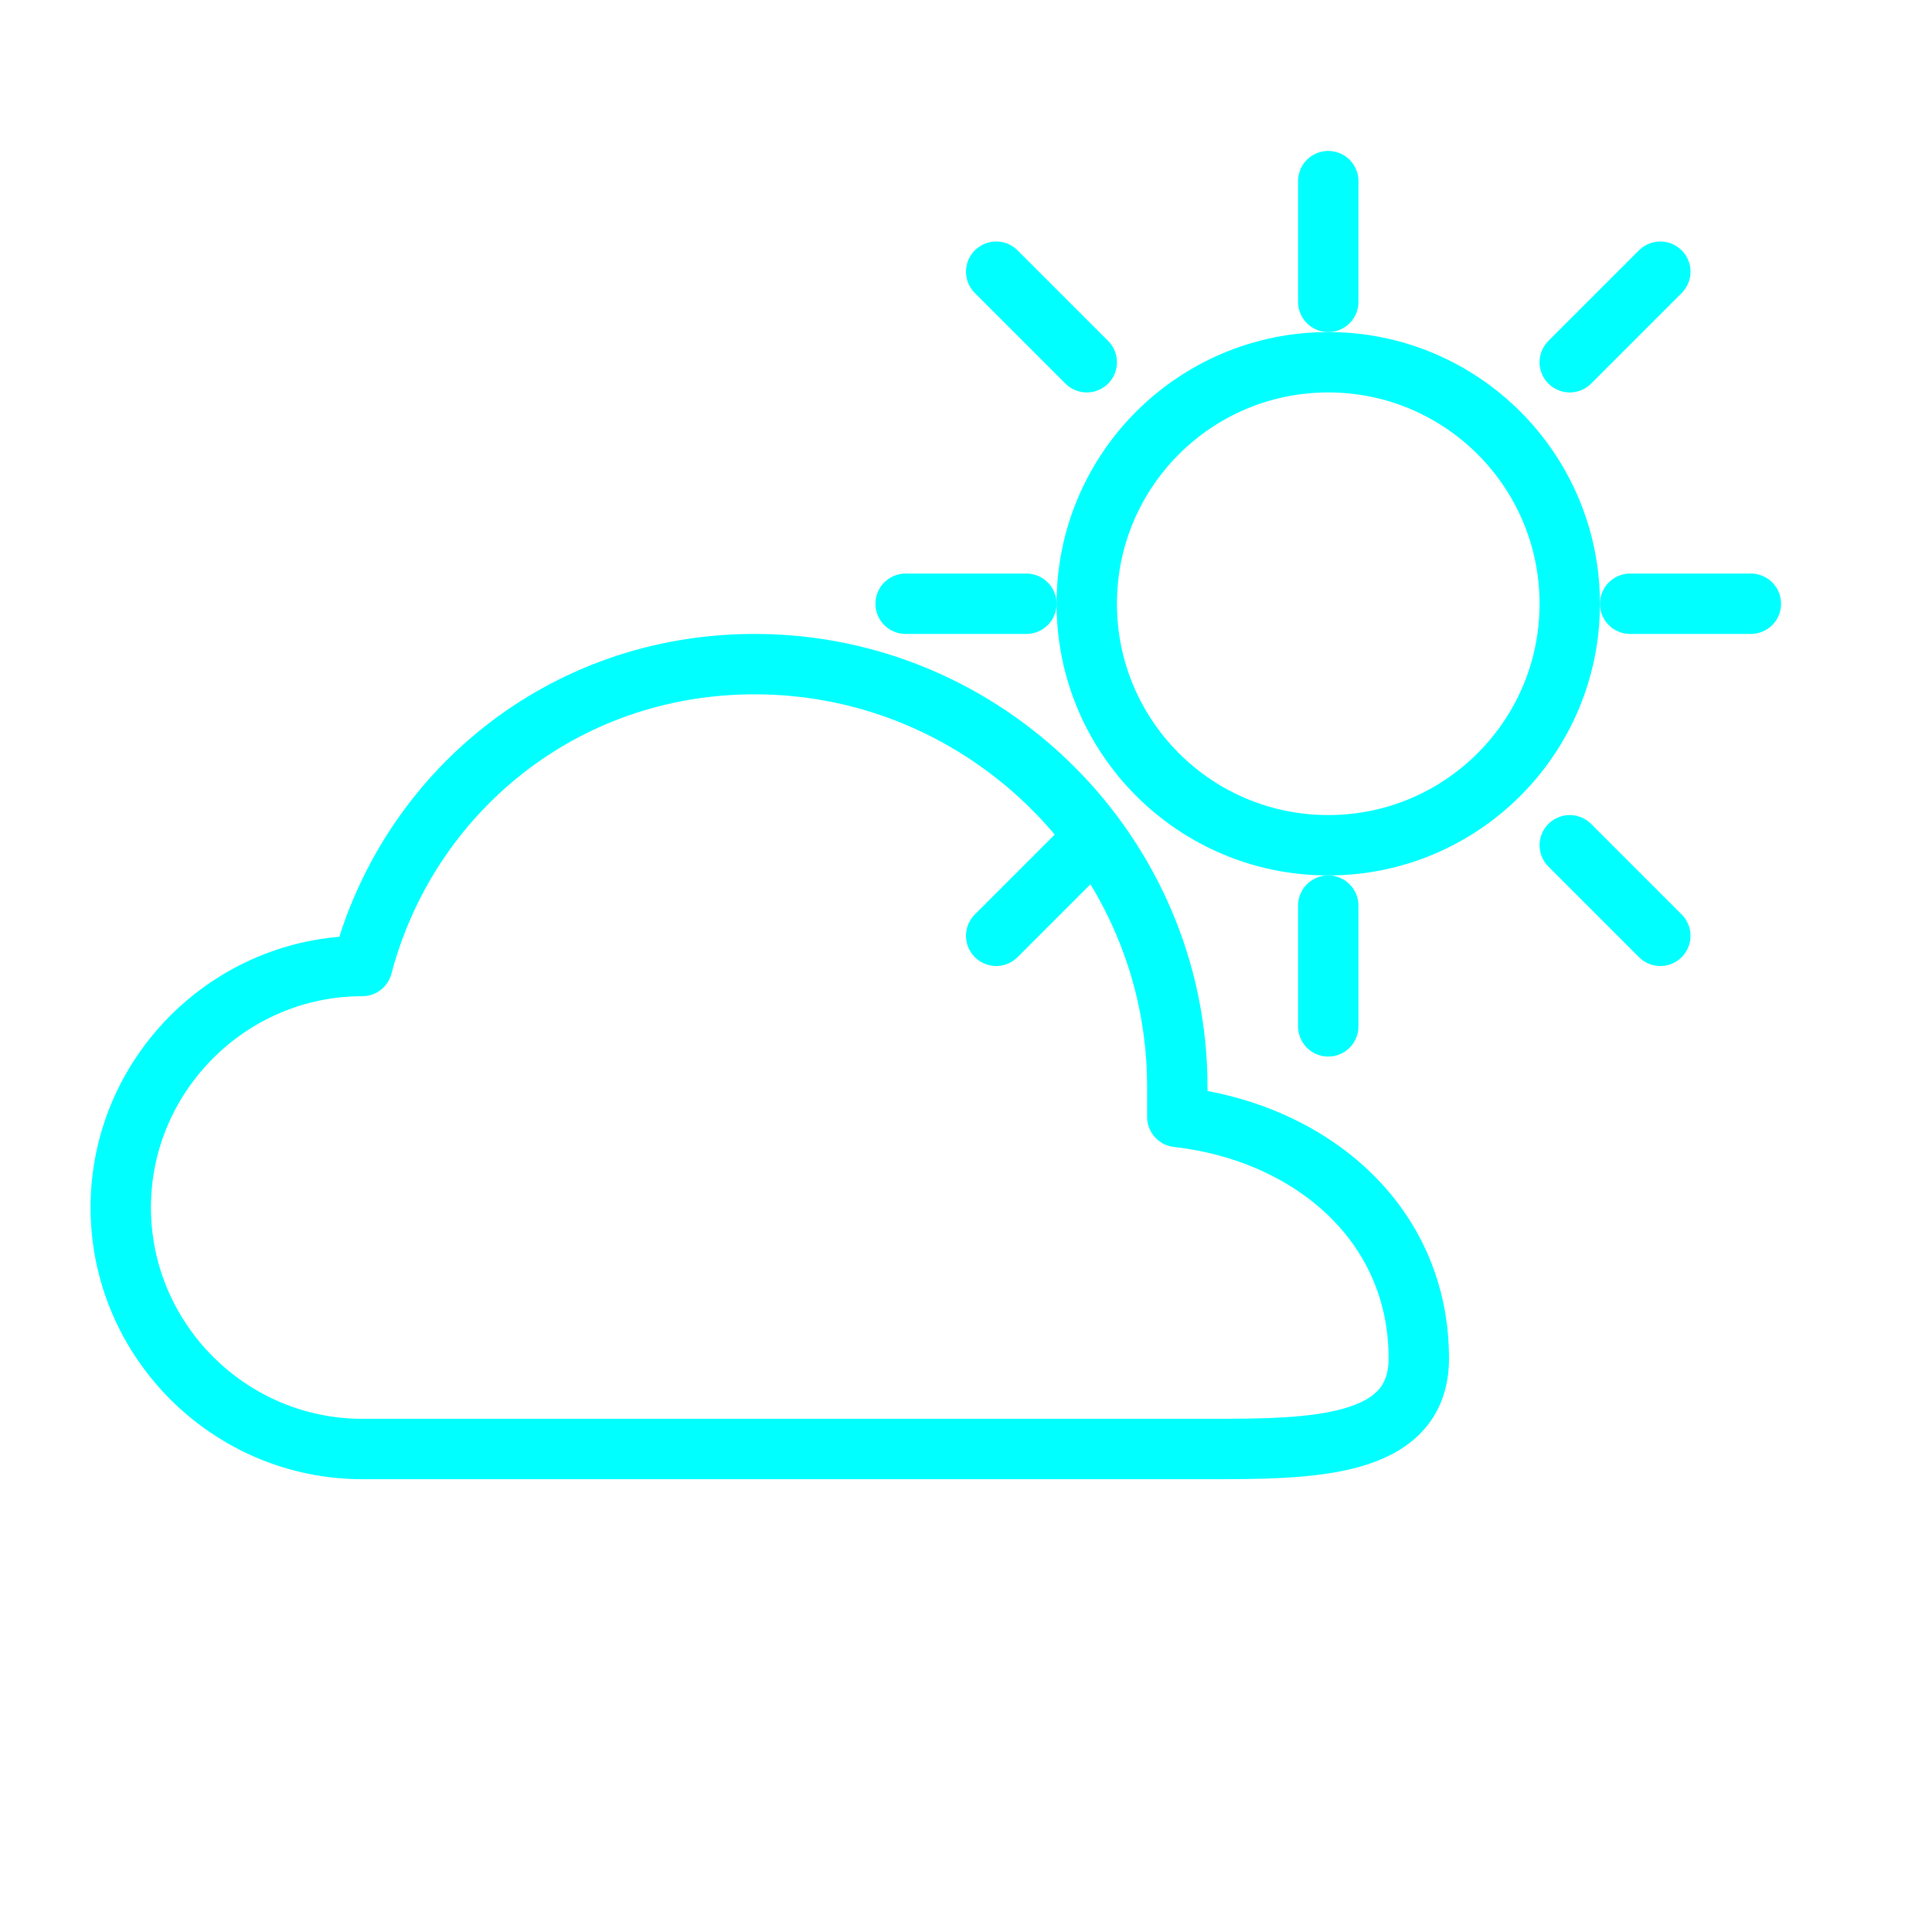
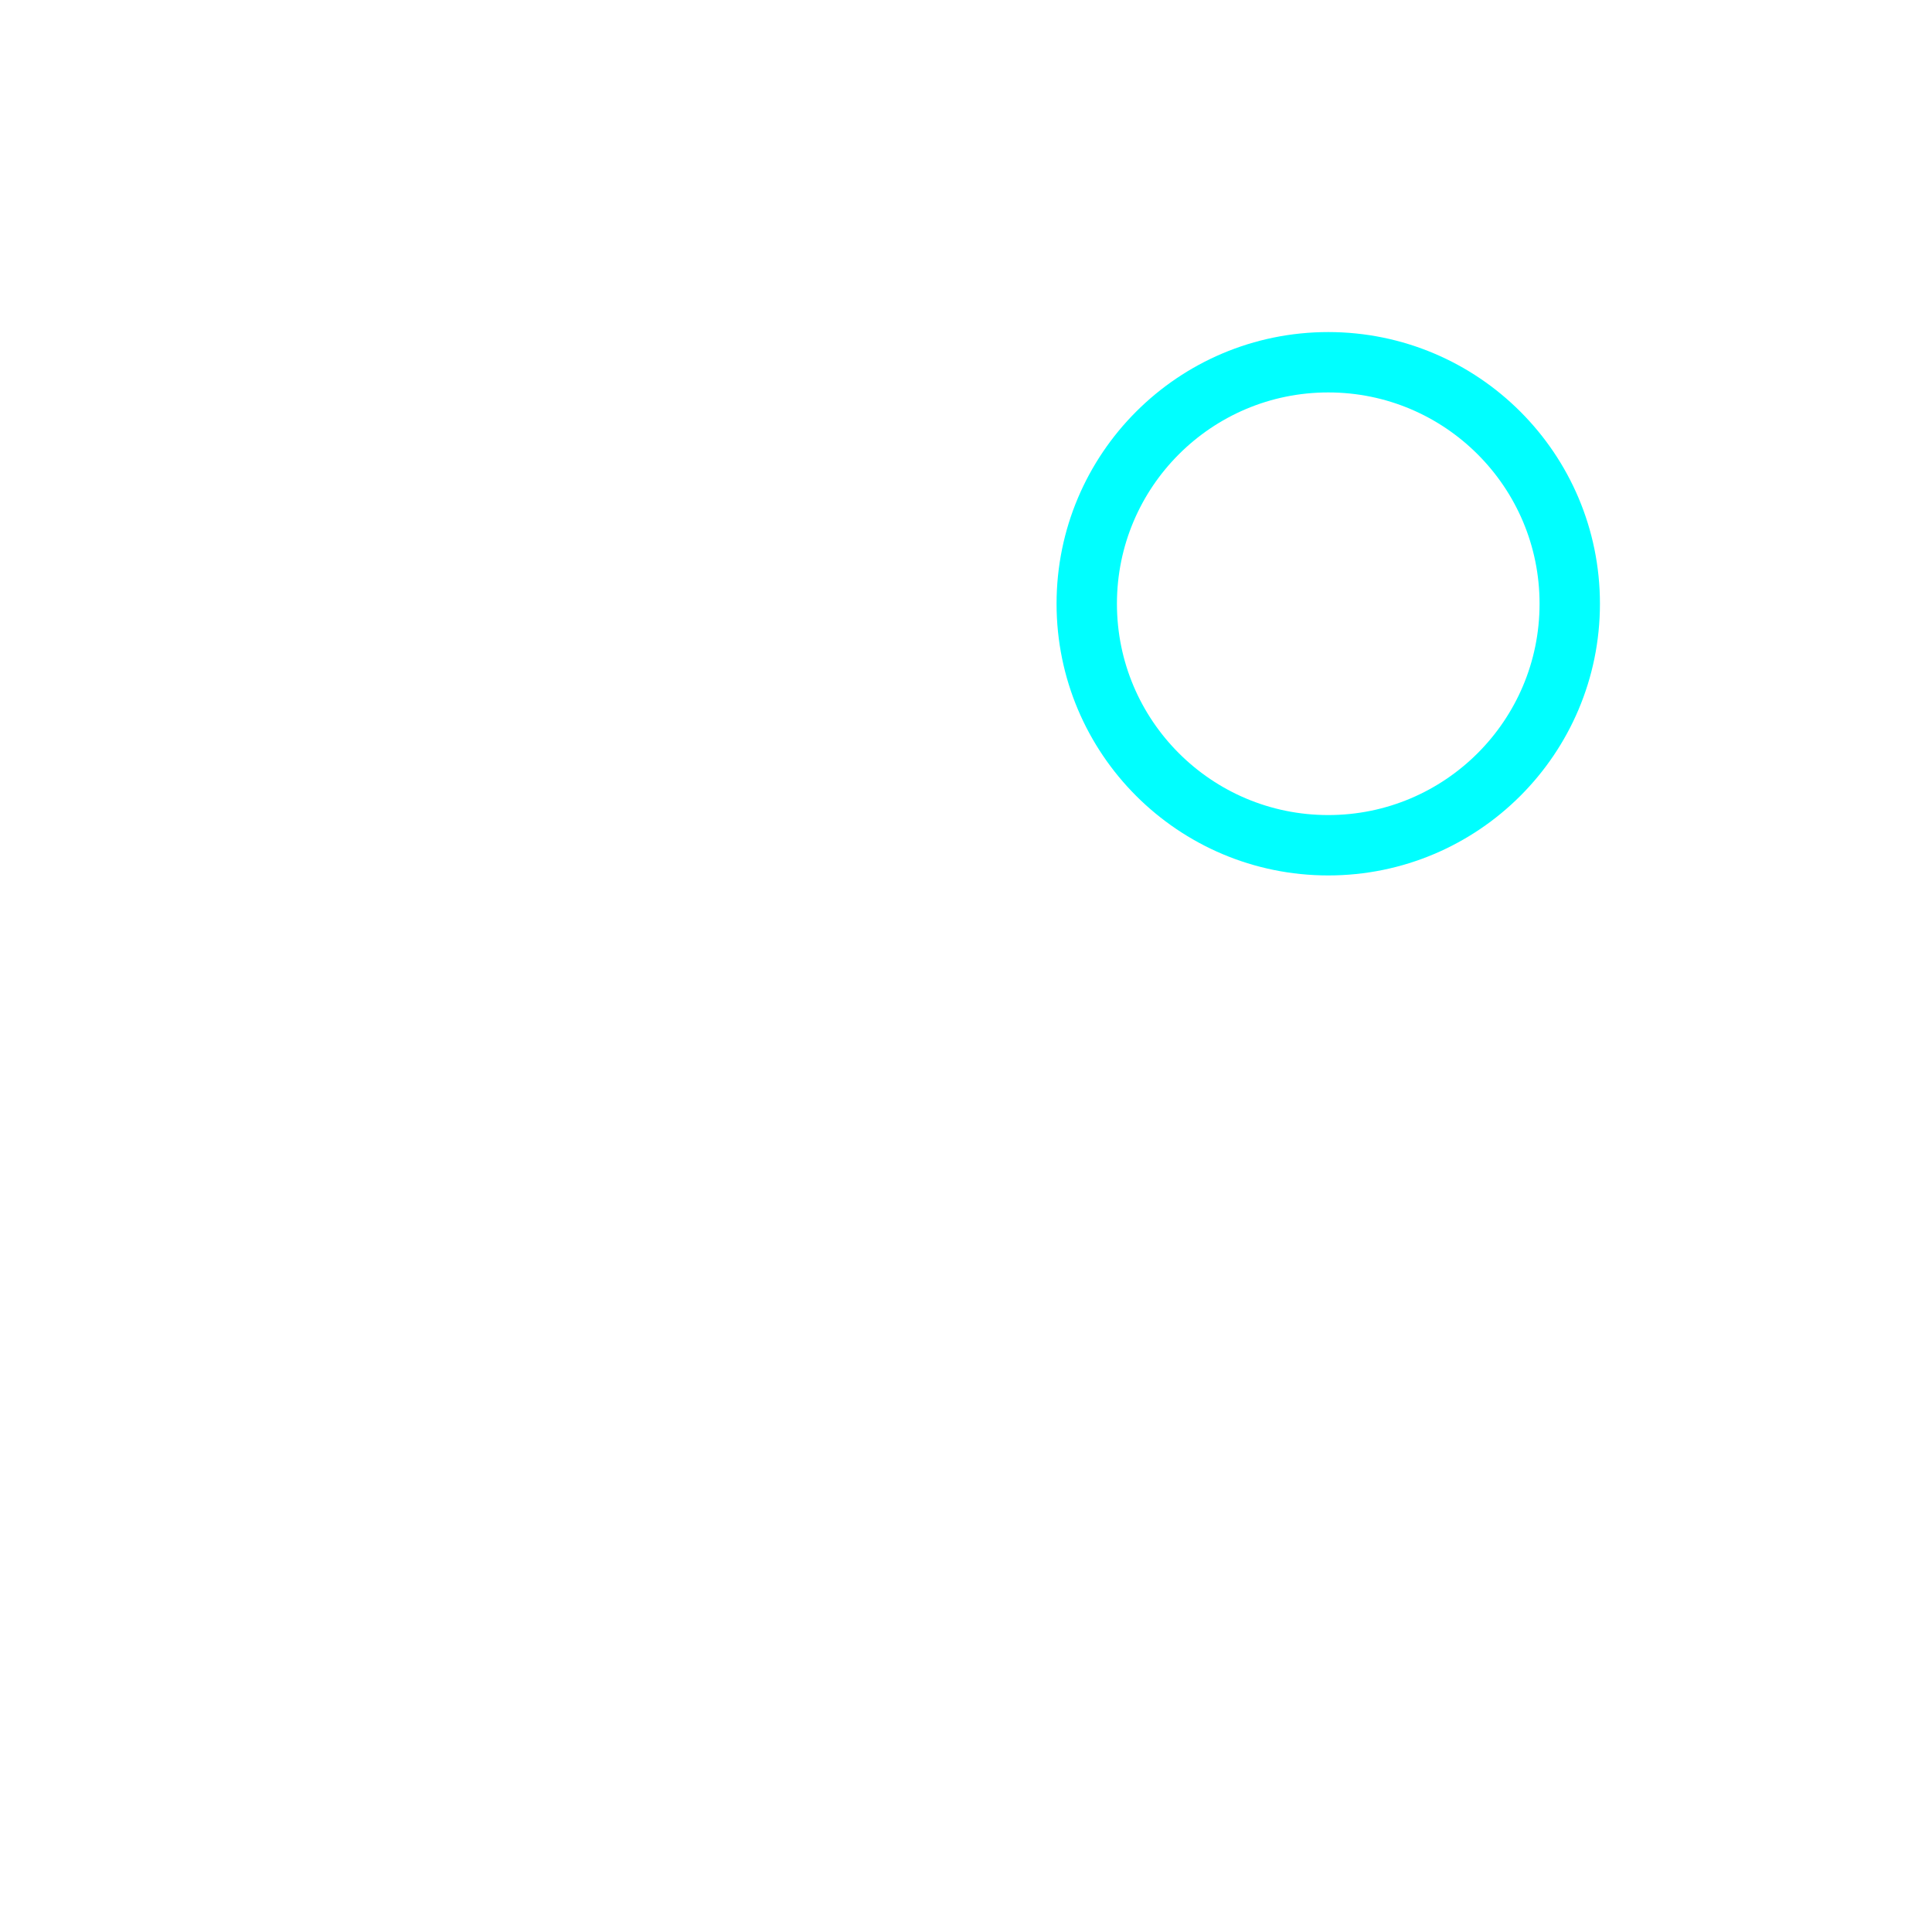
<svg xmlns="http://www.w3.org/2000/svg" viewBox="0 0 64 64" fill="none">
  <defs>
    <filter id="neon-glow" x="-50%" y="-50%" width="200%" height="200%">
      <feGaussianBlur in="SourceGraphic" stdDeviation="3" result="blur" />
      <feMerge>
        <feMergeNode in="blur" />
        <feMergeNode in="SourceGraphic" />
      </feMerge>
    </filter>
  </defs>
  <circle cx="44" cy="20" r="8" stroke="#00ffff" stroke-width="2" filter="url(#neon-glow)" />
-   <path d="M44 6V10M44 30V34M54 20H58M30 20H34M52 12L55 9M33 31L36 28M52 28L55 31M33 9L36 12" stroke="#00ffff" stroke-width="2" stroke-linecap="round" filter="url(#neon-glow)" />
-   <path d="M40 48H12C7.6 48 4 44.4 4 40C4 35.6 7.6 32 12 32C13.5 26.3 18.6 22 25 22C32.7 22 39 28.3 39 36C39 36.3 39 36.7 39 37C43.4 37.5 47 40.5 47 45C47 48 43.4 48 40 48Z" stroke="#00ffff" stroke-width="2" stroke-linecap="round" stroke-linejoin="round" filter="url(#neon-glow)" />
</svg>